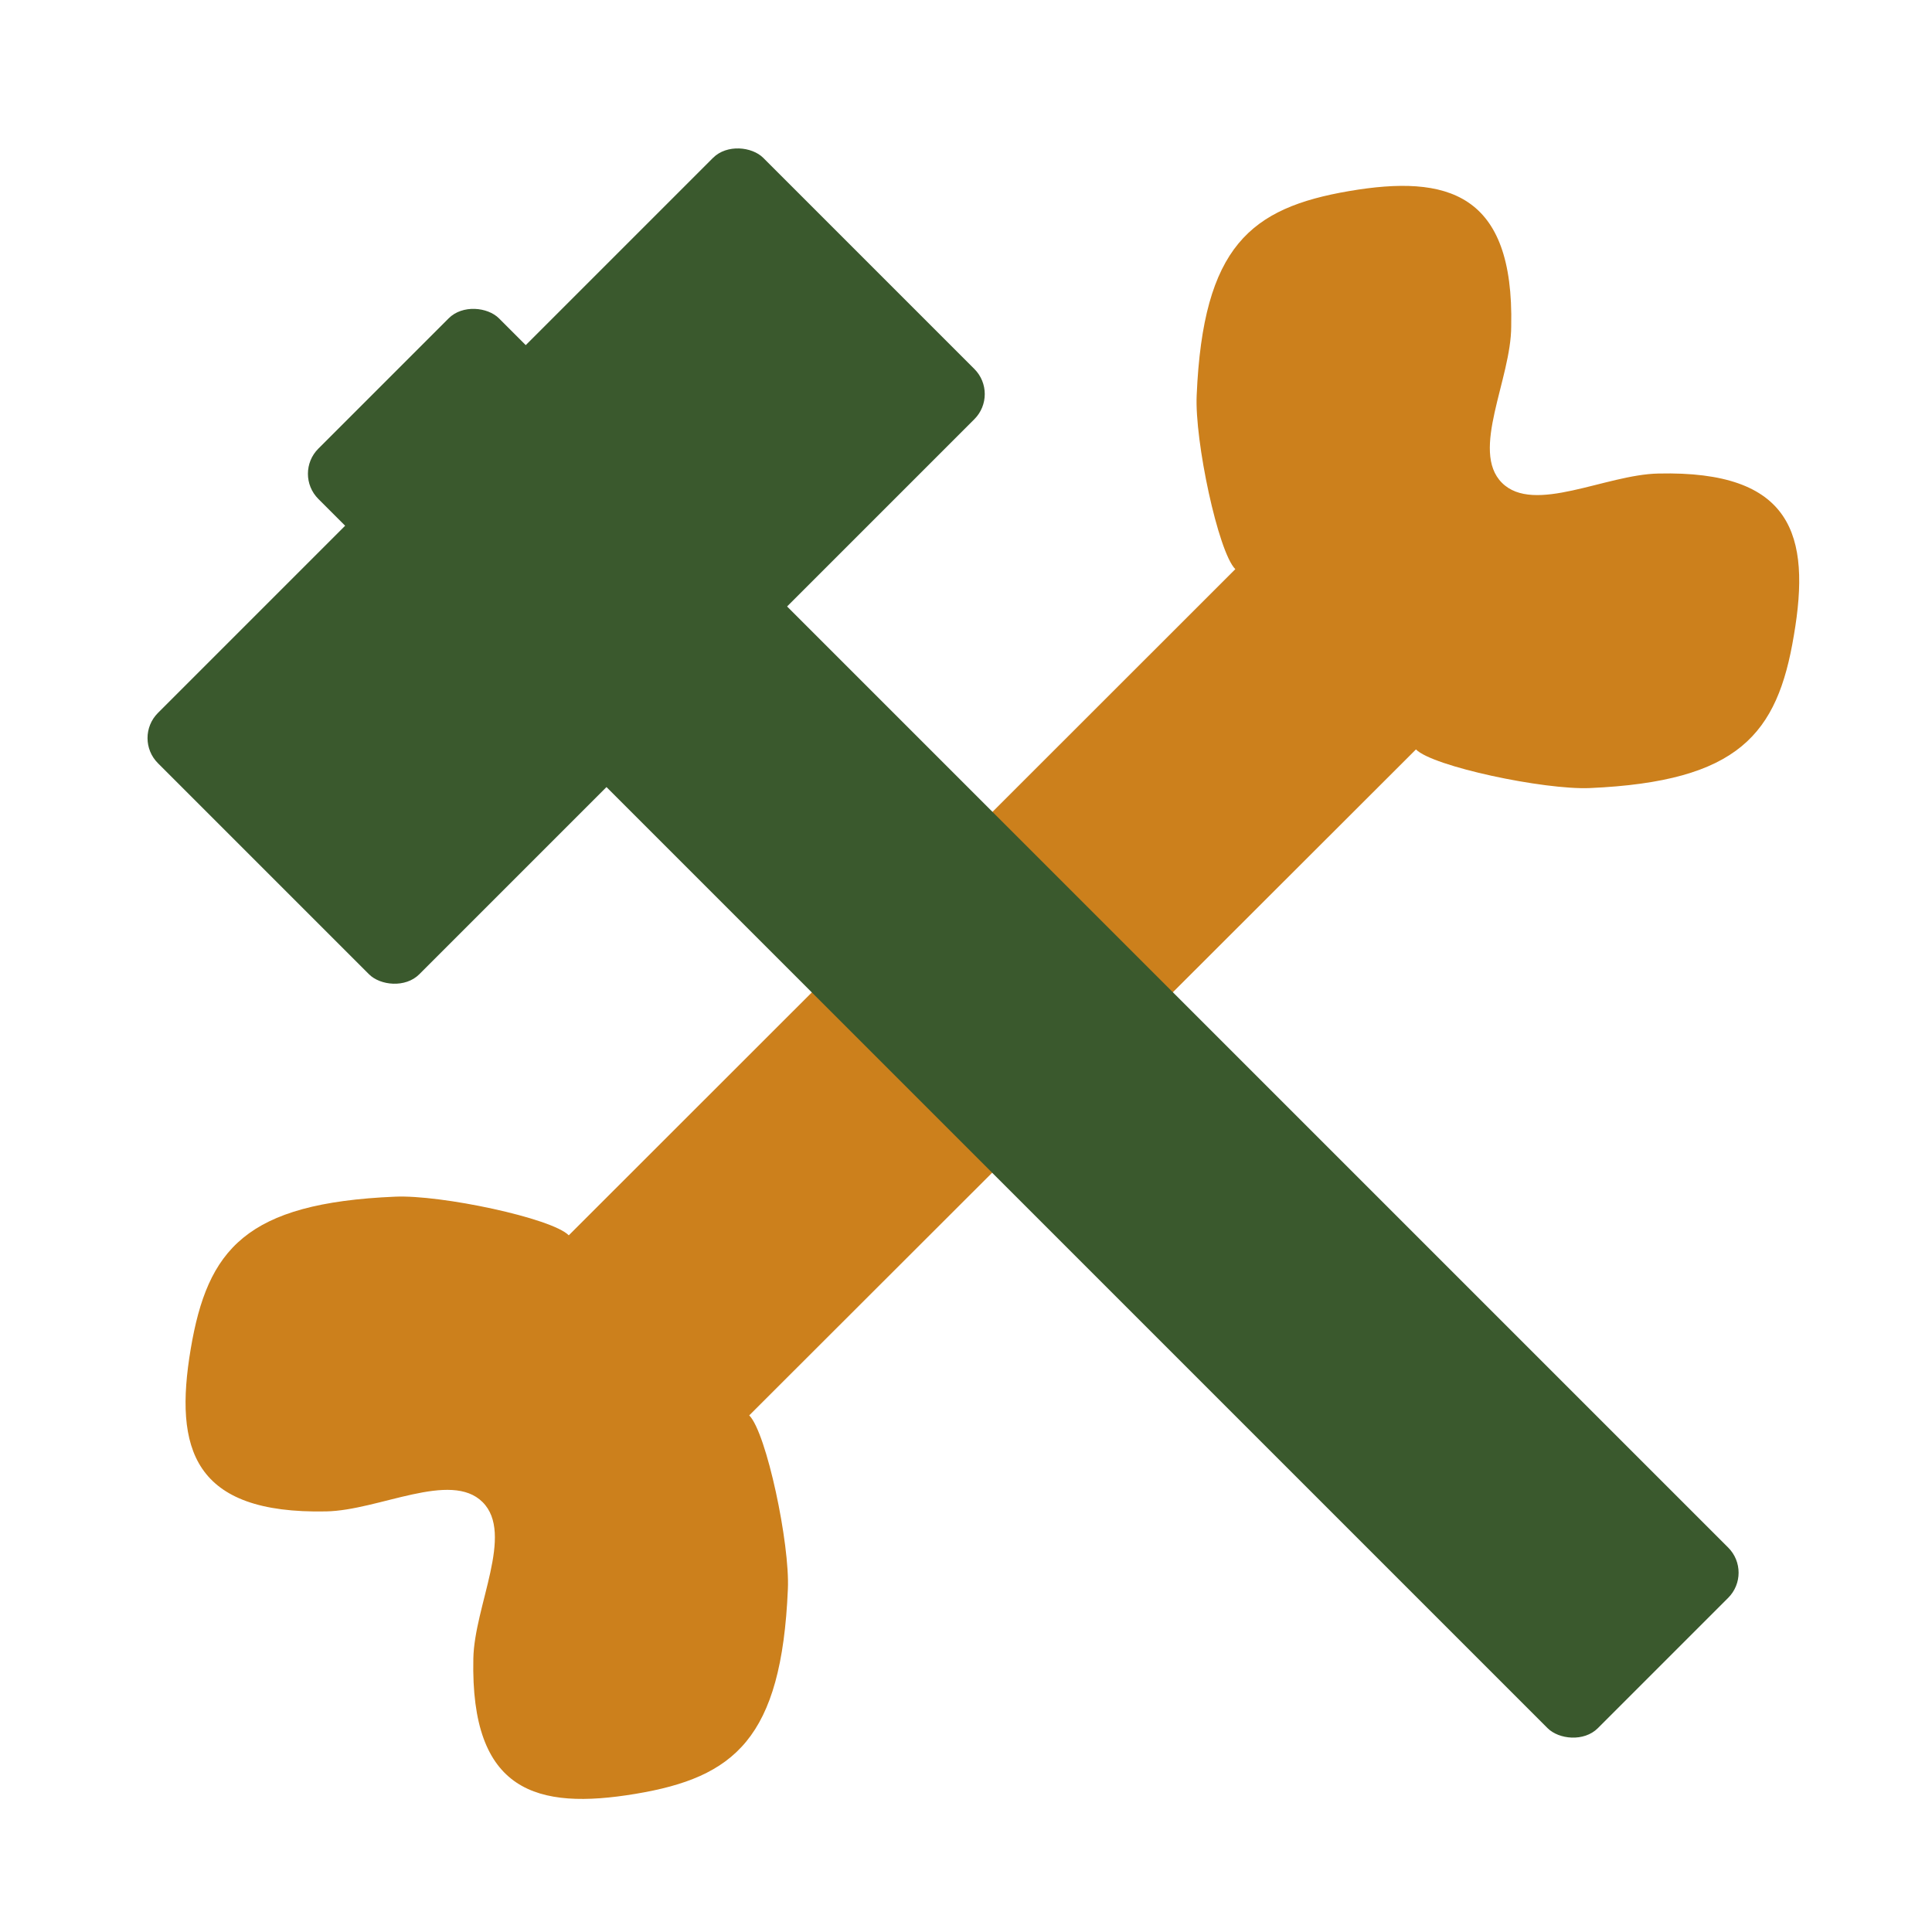
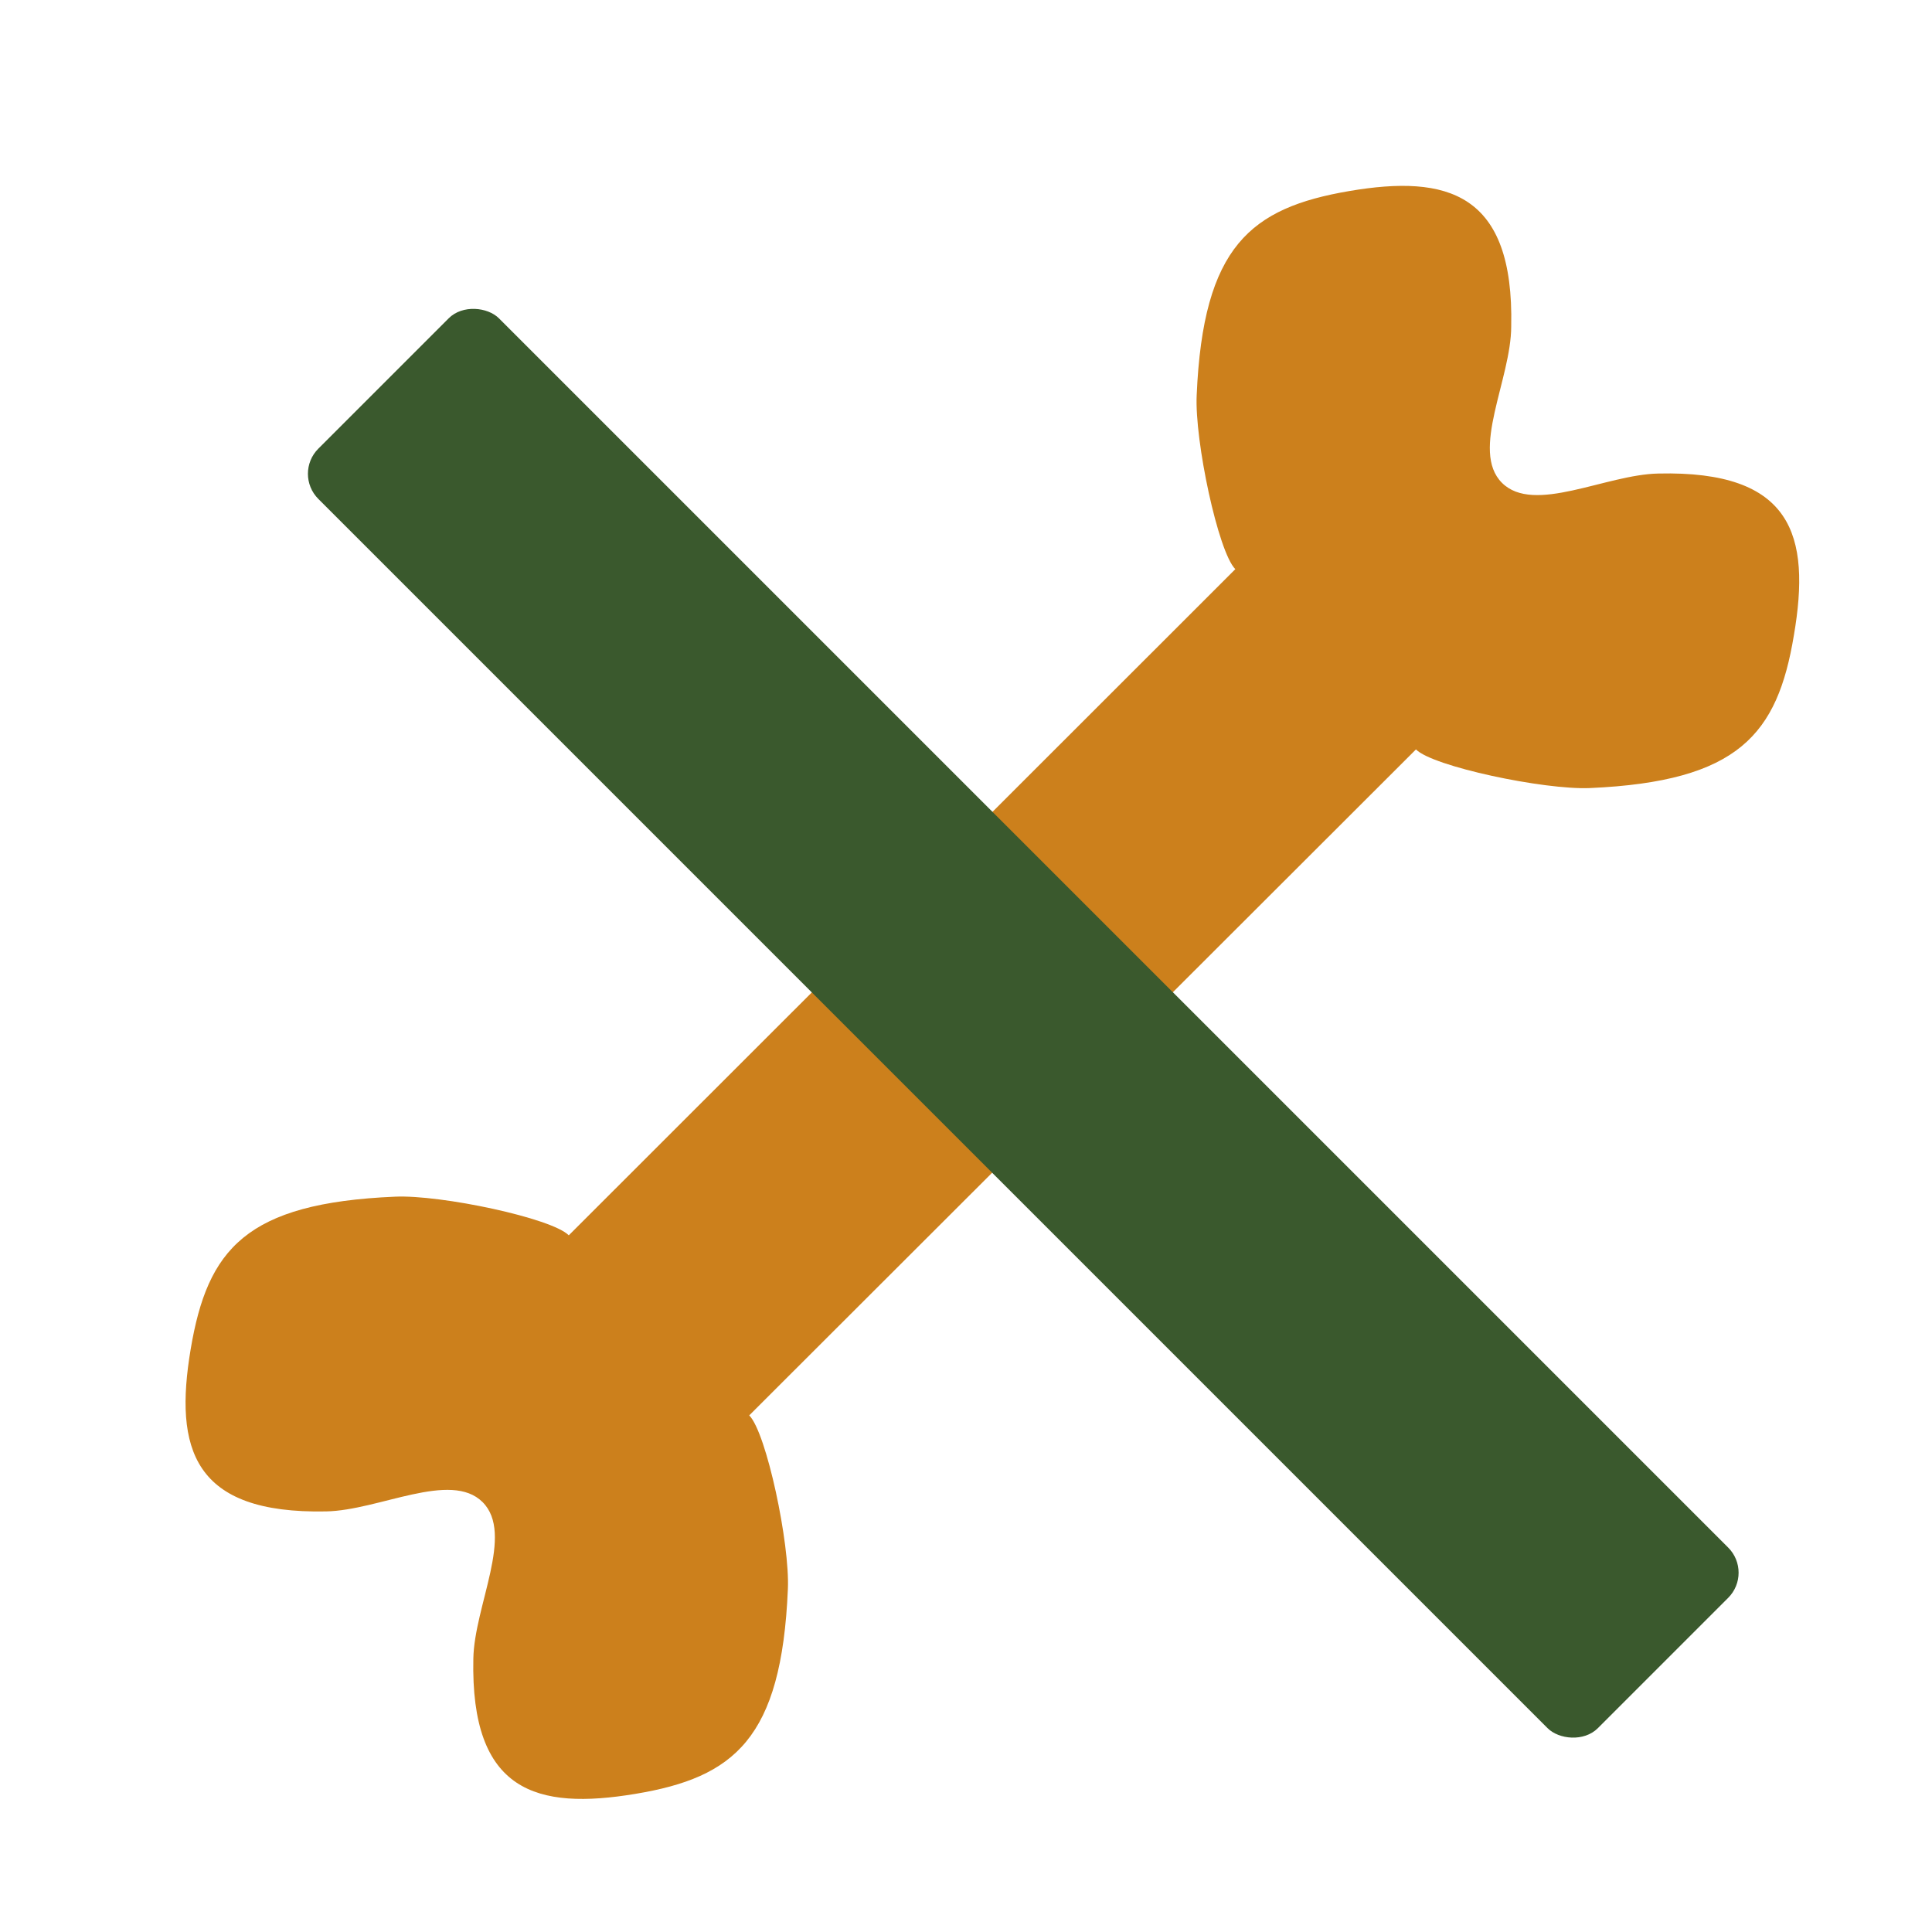
<svg xmlns="http://www.w3.org/2000/svg" id="レイヤー_1" data-name="レイヤー 1" viewBox="0 0 100 100">
  <defs>
    <style>.cls-1{fill:#cc801c;}.cls-2{fill:#3a592d;}</style>
  </defs>
  <path class="cls-1" d="M92.85,32.89C92,38,90,40.45,82.29,40.79c-2.38.1-8.14-1.12-9-2L38.78,73.26c.89.89,2.11,6.65,2,9C40.45,90,38,92,32.89,92.85s-8.54-.09-8.39-7c.05-2.73,2.13-6.45.48-8.1s-5.37.43-8.1.48C10,78.37,9,75,9.87,69.83s2.85-7.56,10.57-7.89c2.37-.11,8.13,1.11,9,2L63.94,29.46c-.89-.89-2.11-6.65-2-9,.33-7.72,2.8-9.7,7.89-10.57s8.54.09,8.39,7c0,2.73-2.13,6.45-.48,8.1s5.37-.43,8.1-.48C92.76,24.35,93.74,27.69,92.85,32.89Z" />
-   <rect class="cls-2" x="7.15" y="19.74" width="44.31" height="19.13" rx="1.84" transform="translate(-12.14 29.3) rotate(-45)" />
  <rect class="cls-2" x="46.36" y="6.13" width="13.22" height="93.66" rx="1.84" transform="translate(-21.94 52.97) rotate(-45)" />
</svg>